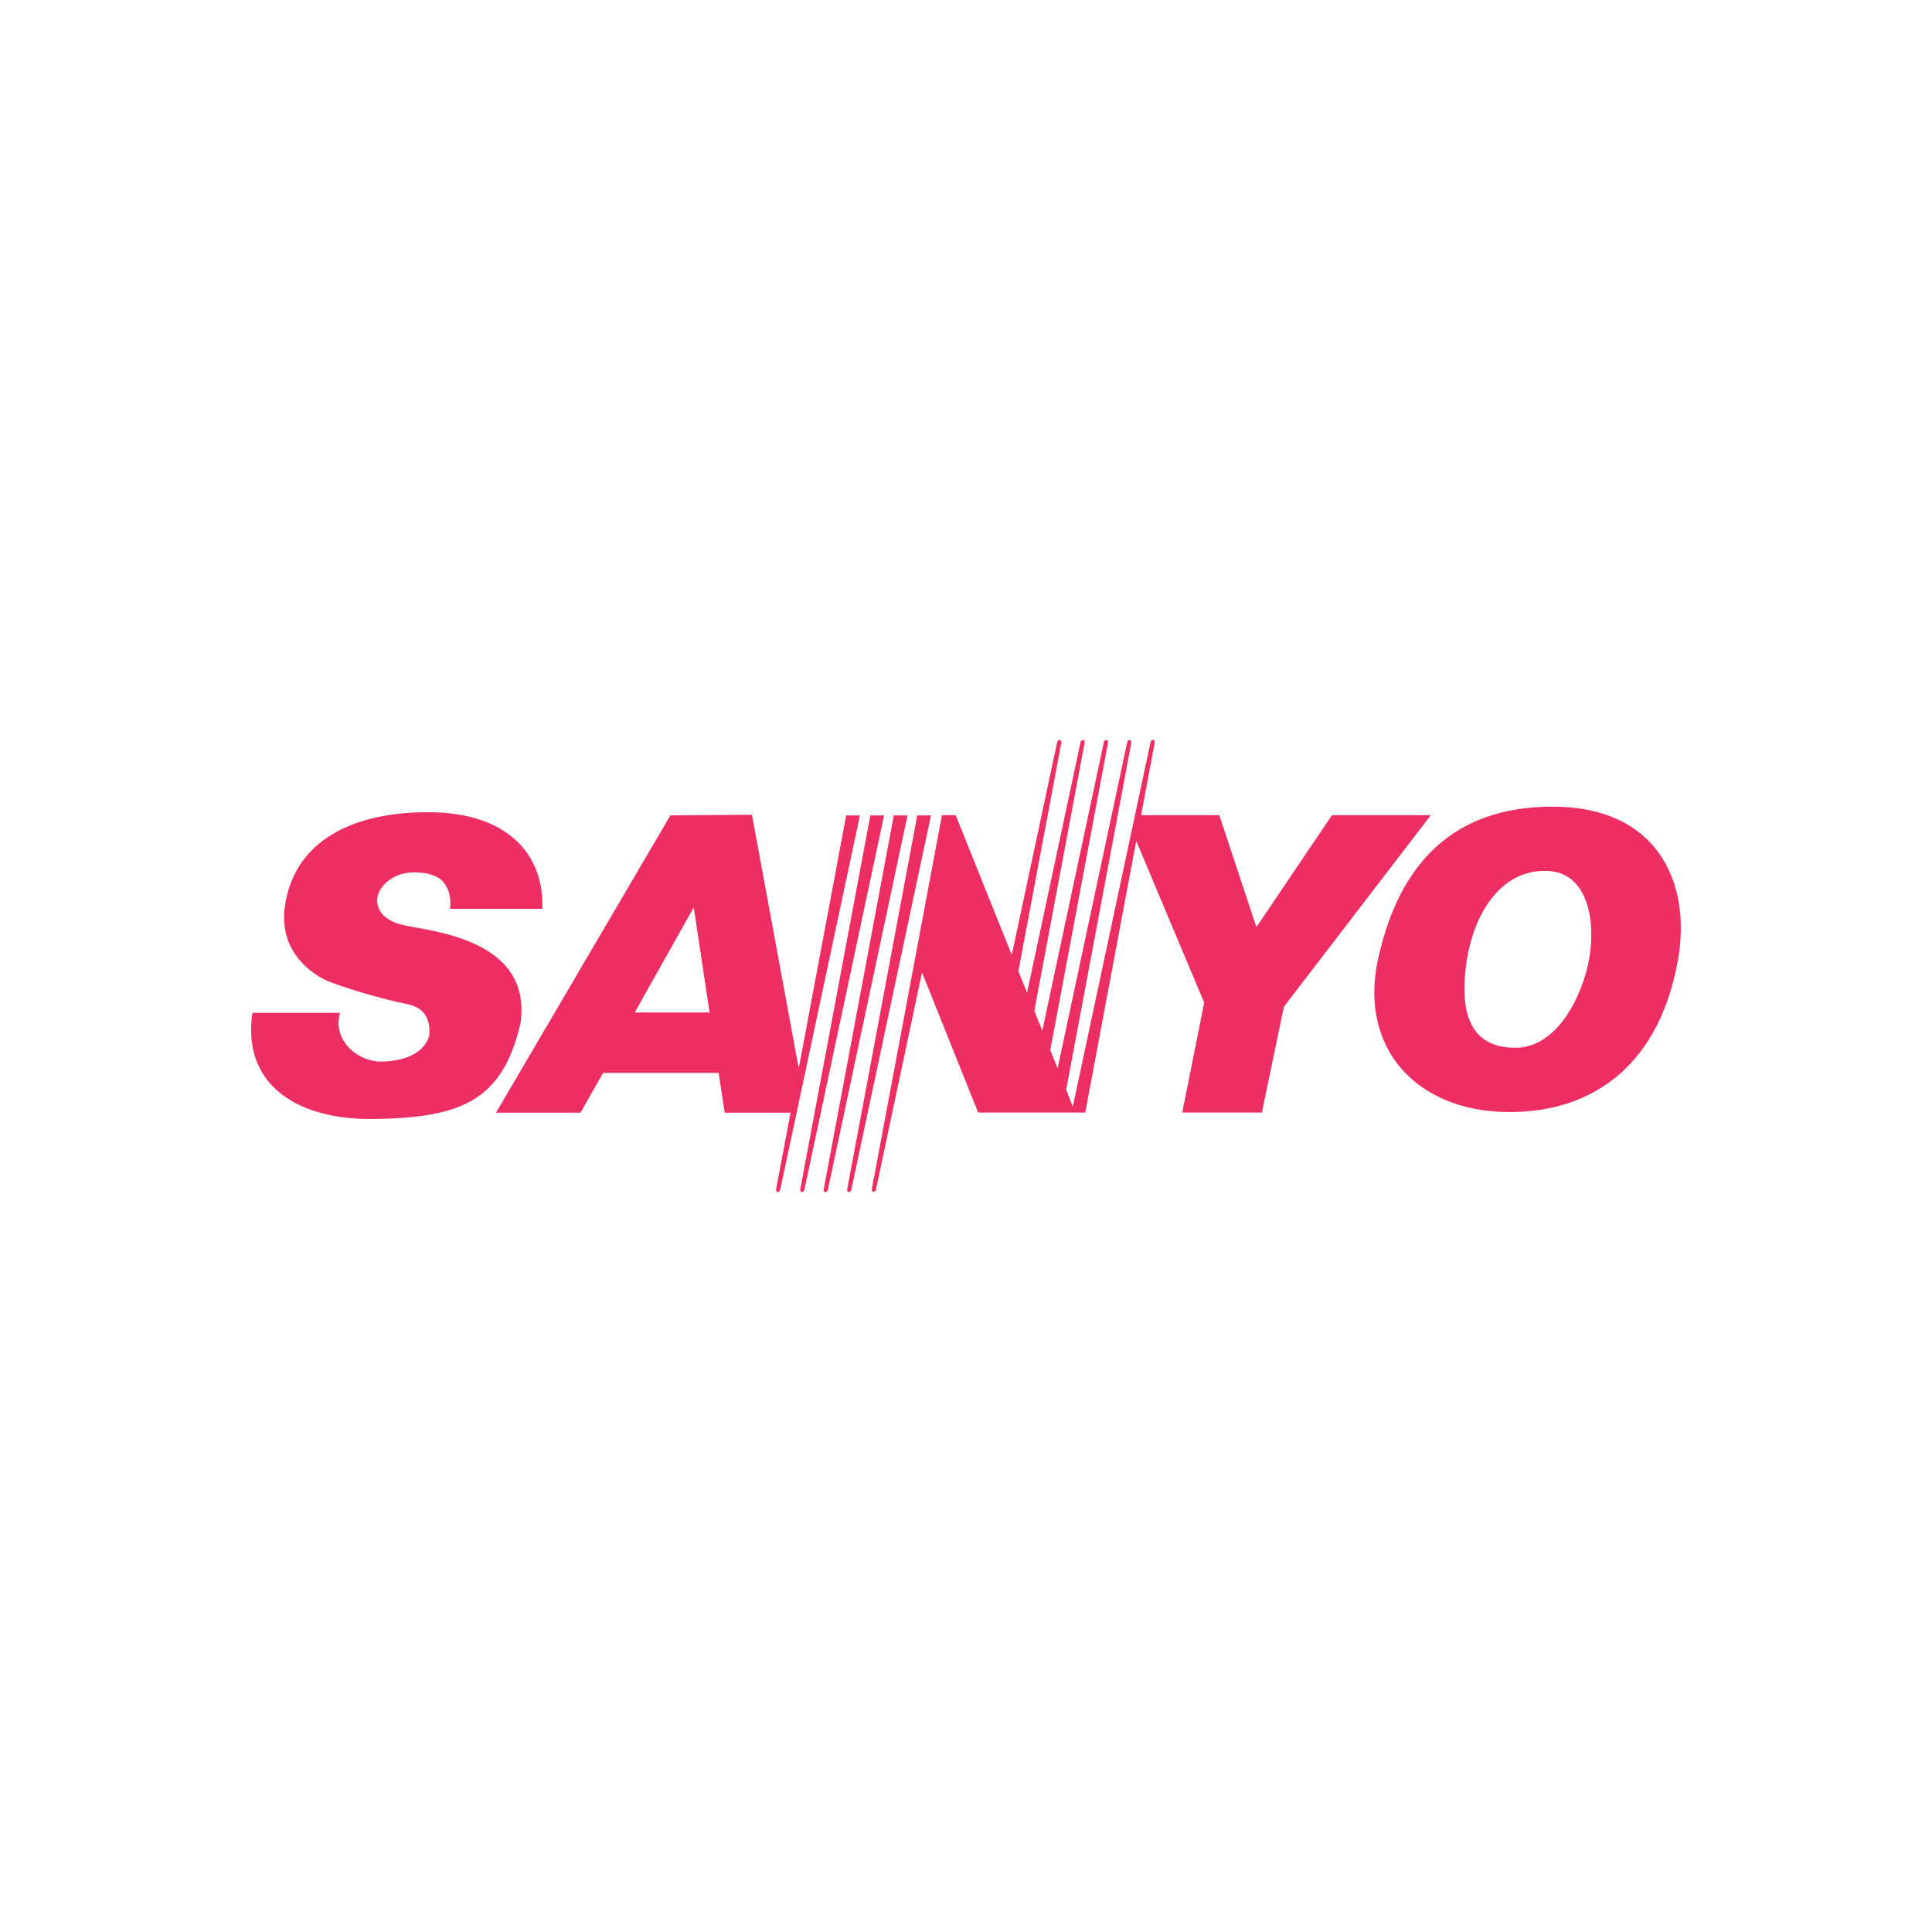
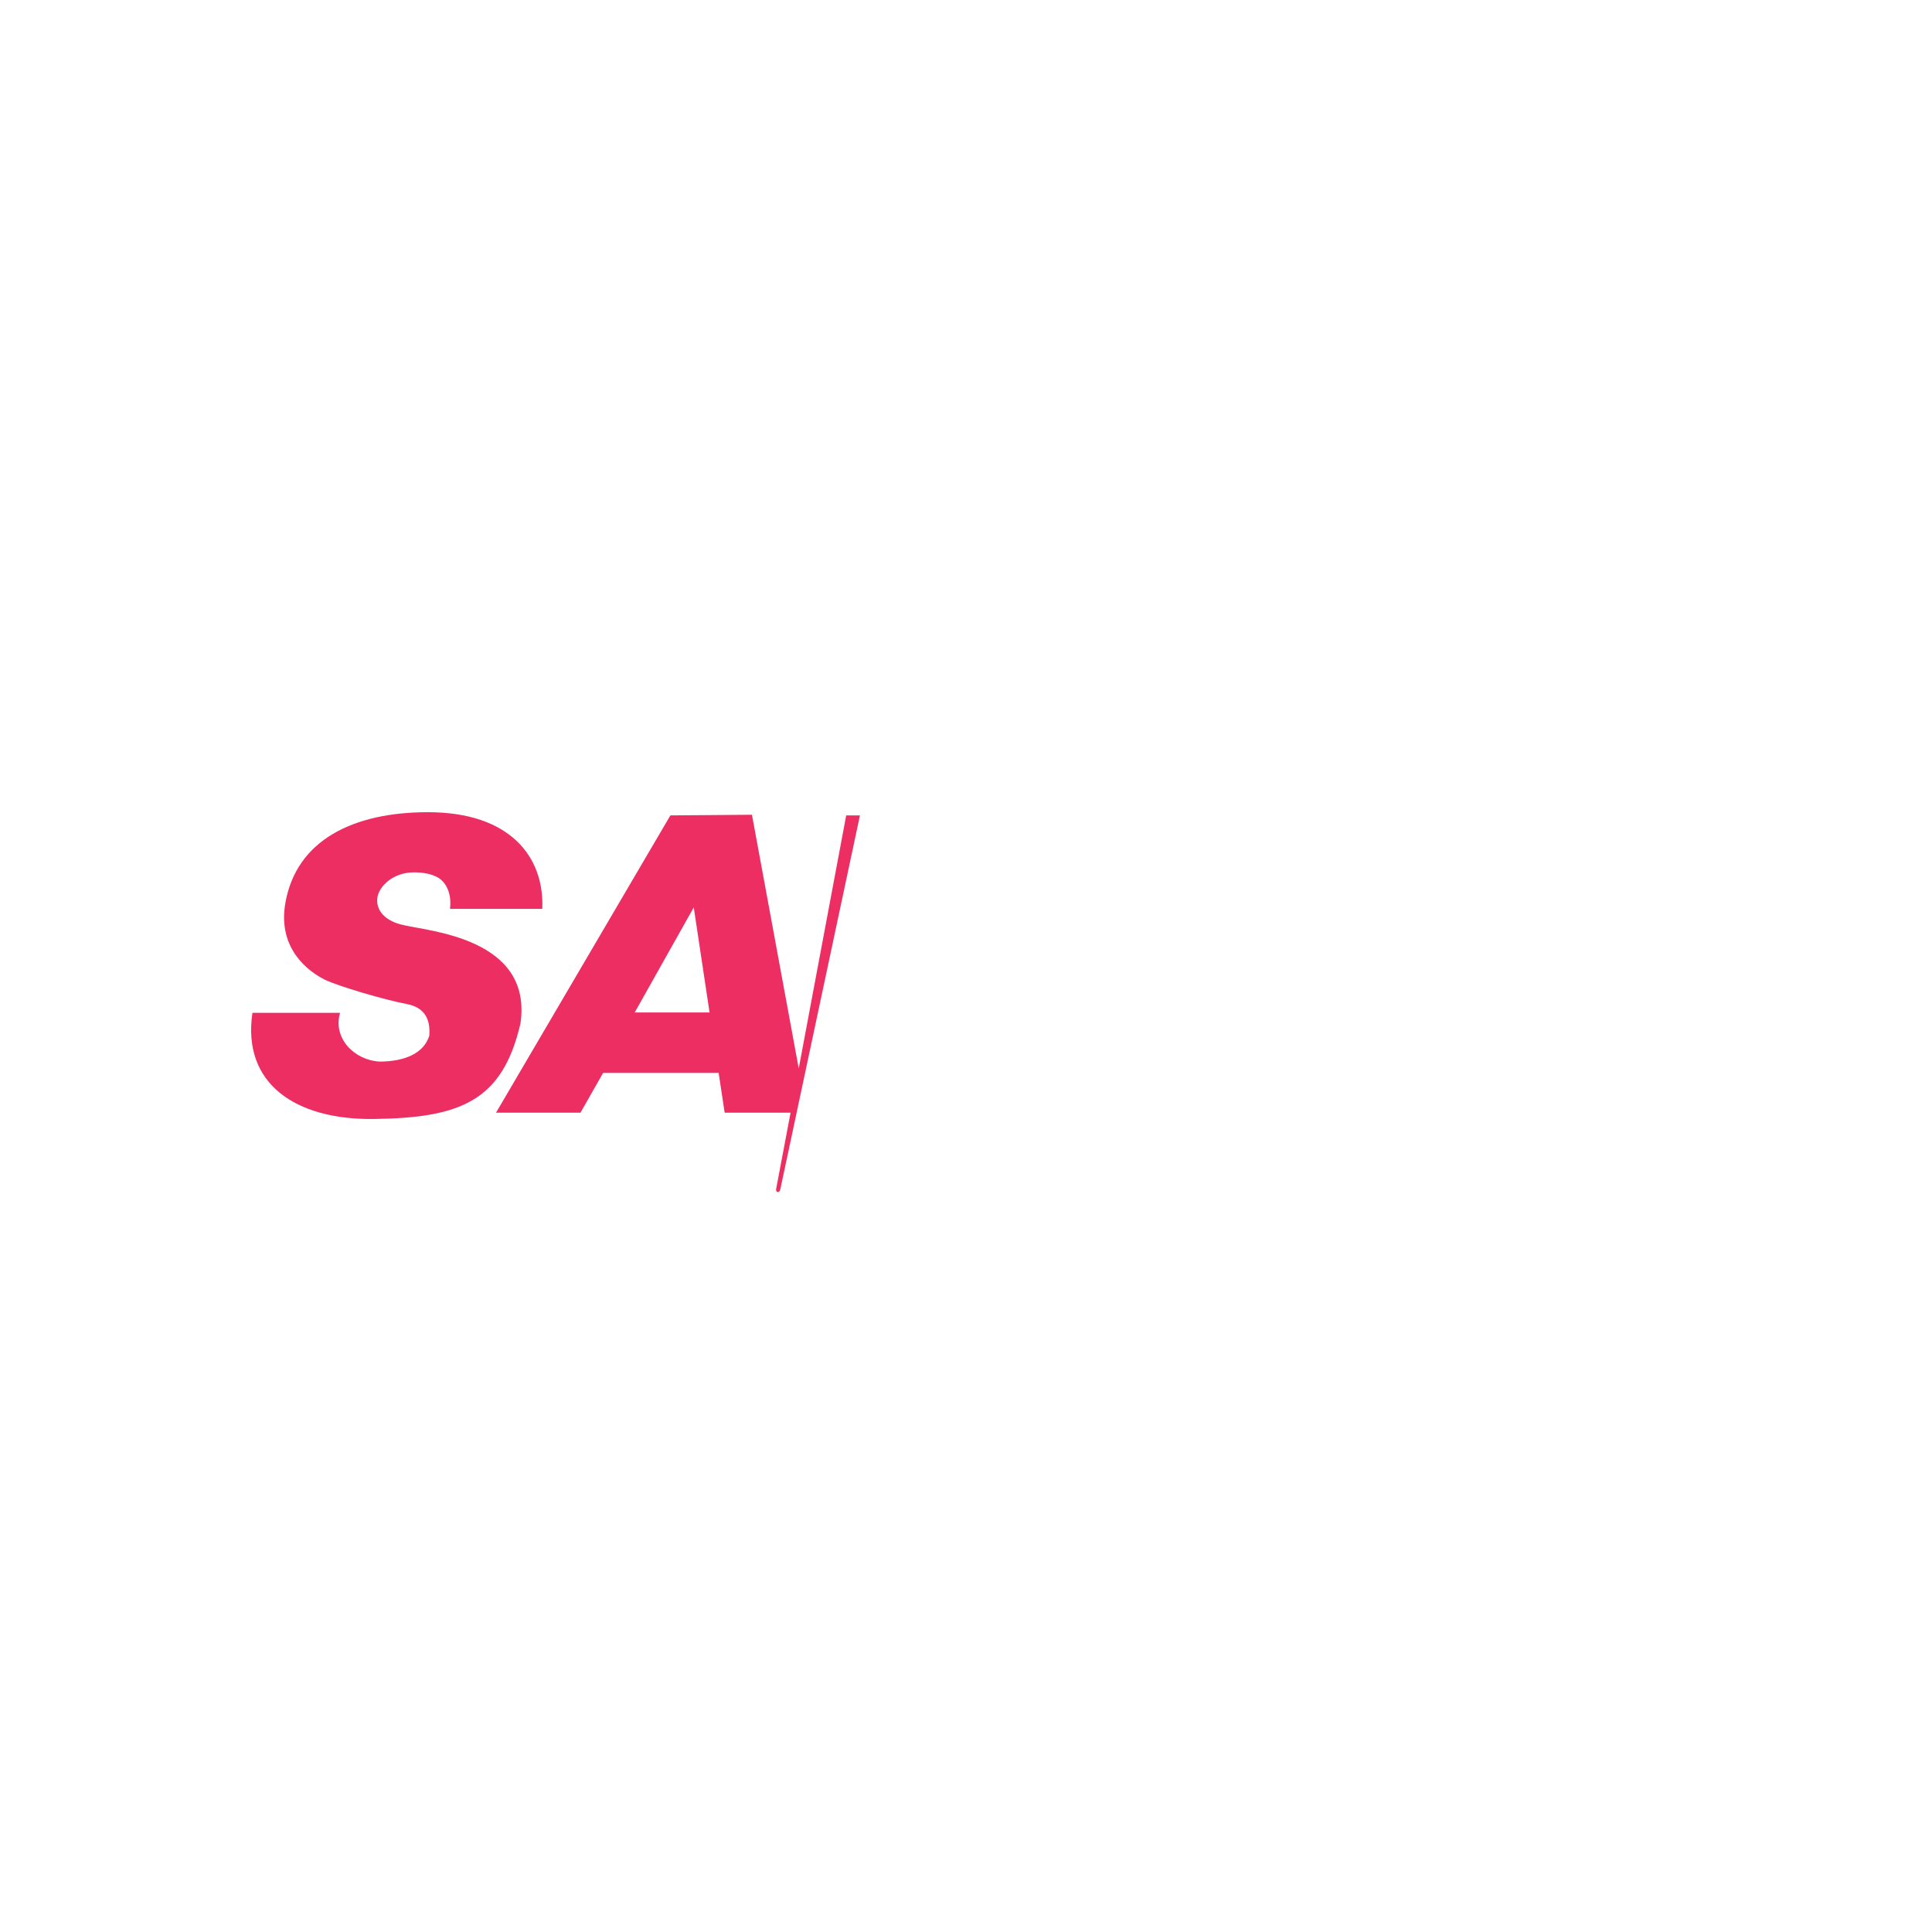
<svg xmlns="http://www.w3.org/2000/svg" xml:space="preserve" width="4.233mm" height="4.233mm" version="1.0" style="shape-rendering:geometricPrecision; text-rendering:geometricPrecision; image-rendering:optimizeQuality; fill-rule:evenodd; clip-rule:evenodd" viewBox="0 0 423.32 423.32">
  <defs>
    <style type="text/css">
   
    .fil0 {fill:#ED2E62}
   
  </style>
  </defs>
  <g id="Camada_x0020_1">
    <g id="_1732148208">
-       <path class="fil0" d="M248.96 184.27l-11.17 59.49 -23.47 0 -12.3 -30.69 0 0c-4.71,22.16 -9.97,47.03 -10.08,47.54 -0.15,0.75 -1.05,0.75 -0.9,-0.15l0 0 15.35 -81.84 3.01 0 12.29 30.62 0 0c4.66,-21.84 9.83,-46.05 9.93,-46.56 0.15,-0.76 1.05,-0.76 0.91,0.14l0 0 -9.39 49.99 1.9 4.7 0 0c5.01,-23.47 11.58,-54.26 11.7,-54.83 0.15,-0.76 1.05,-0.76 0.9,0.14l0 0 -11.01 58.68 1.75 4.32 0 0c5.06,-23.69 13.34,-62.5 13.47,-63.14 0.15,-0.76 1.06,-0.76 0.91,0.14l0 0 -12.64 67.29 1.61 3.99 0 0c4.56,-21.35 15.09,-70.69 15.24,-71.42 0.15,-0.76 1.05,-0.76 0.9,0.14l0 0 -14.26 75.94 1.45 3.72 0 0c2.19,-10.29 16.85,-78.94 17.02,-79.8 0.15,-0.76 1.06,-0.76 0.91,0.14l0 0 -2.97 15.8 17.14 0 8.13 24.52 16.55 -24.52 21.66 0 -32.19 41.97 -4.82 23.17 -17.45 0 4.81 -24.07 -14.89 -35.42 0 0z" />
      <path class="fil0" d="M74.51 221.92l-19.2 0 0 0c-2.3,15.52 9.44,23.44 26.46,23.26 19.38,-0.21 28.31,-4.08 32.26,-20.88 2.77,-18.75 -20.1,-20.25 -25.49,-21.58 -3.93,-0.78 -6.27,-3.1 -5.85,-6.07 0.33,-2.36 3.33,-5.51 8.02,-5.51 2.08,0 3.91,0.36 5.3,1.17 1.39,0.81 3.04,3.01 2.59,6.83l20.22 0 0 0c0.47,-11.37 -7.02,-21.18 -25.07,-21.18 -16.25,0 -28.79,6.05 -31.22,19.86 -1.51,8.53 3.13,13.97 8.52,16.79 3.02,1.47 13.25,4.48 18.07,5.38 4.81,0.9 5.1,4.52 4.95,6.92 -1.21,3.96 -5.56,5.69 -10.89,5.69 -5.5,-0.27 -10.31,-5.09 -8.67,-10.68l0 0z" />
-       <path class="fil0" d="M190.7 178.66l-15.34 81.84 0 0c-0.15,0.91 0.75,0.91 0.9,0.15 0.19,-0.93 17.45,-81.99 17.45,-81.99l-3.01 0 0 0z" />
-       <path class="fil0" d="M195.84 178.66l-15.34 81.84 0 0c-0.15,0.91 0.75,0.91 0.9,0.15 0.19,-0.93 17.45,-81.99 17.45,-81.99l-3.01 0 0 0z" />
-       <path class="fil0" d="M200.98 178.66l-15.34 81.84 0 0c-0.15,0.91 0.75,0.91 0.9,0.15 0.19,-0.93 17.45,-81.99 17.45,-81.99l-3.01 0 0 0z" />
-       <path class="fil0" d="M340.71 176.75c-19.32,-0.18 -33.49,9.35 -38.76,33.37 -4.28,19.49 8.4,33.54 28.8,33.54 19.23,0 33.01,-11.25 36.91,-33.36 3.02,-17.15 -4.7,-33.34 -26.95,-33.55l0 0zm7.45 33.55c-1.45,7.88 -6.9,19.26 -16.11,19.28 -11.82,0.03 -11.93,-10.95 -10.64,-19.28 1.53,-9.87 7.26,-19.47 16.92,-19.47 9.43,-0.27 11.46,10.63 9.83,19.47l0 0z" />
      <path class="fil0" d="M185.41 178.66l-10.4 55.44 -10.25 -55.58 -17.87 0.14 -38.21 65.14 18.51 0 4.96 -8.72 25.31 0 0 -0.02 1.32 8.74 14.44 0 -3.16 16.7 0 0c-0.15,0.9 0.75,0.9 0.9,0.15 0.19,-0.93 17.46,-81.99 17.46,-81.99l-3.01 0 0 0zm-46.34 43.18l12.94 -23.02 3.46 23.02 -16.4 0 0 0z" />
    </g>
  </g>
</svg>